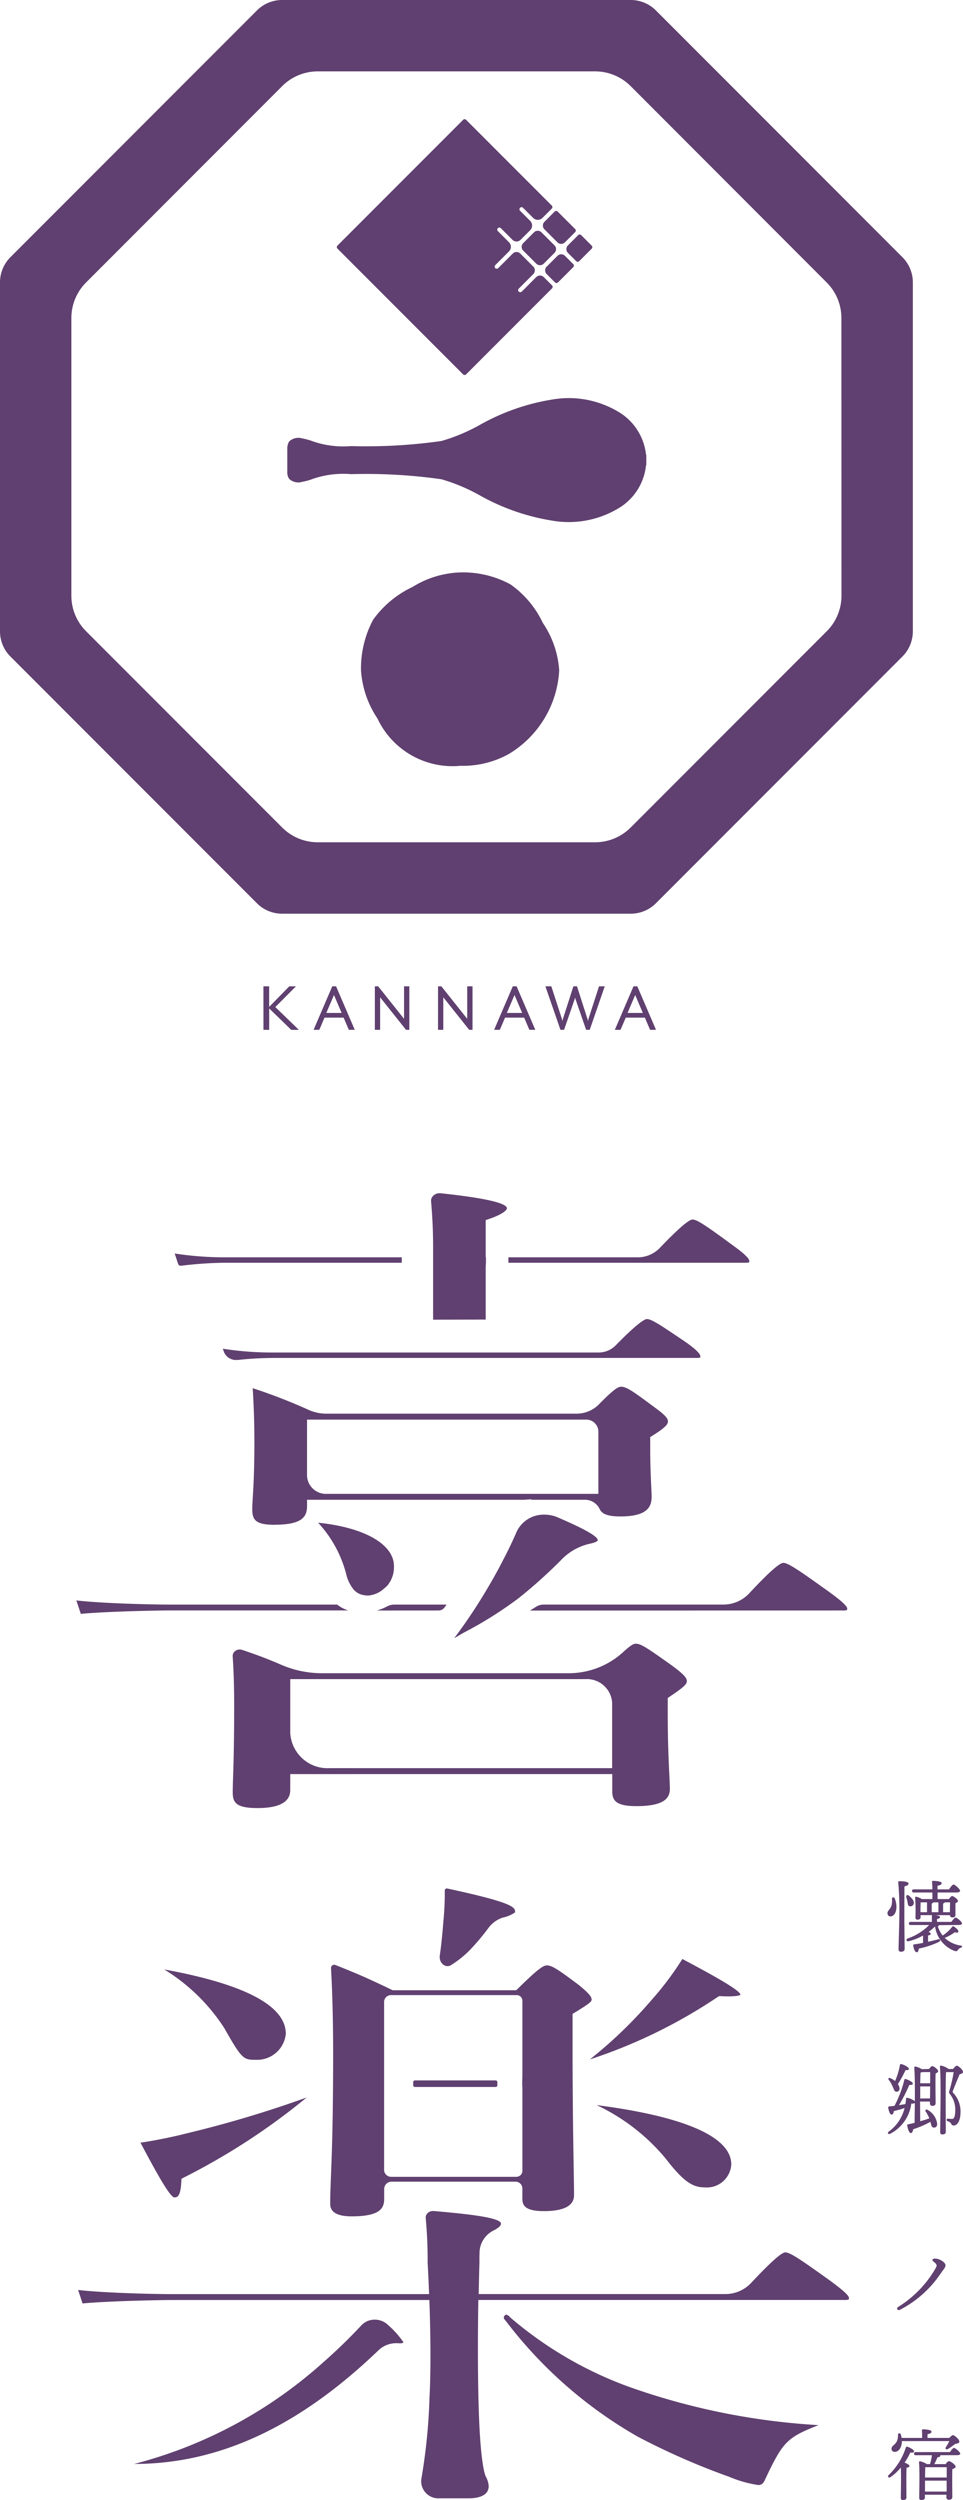
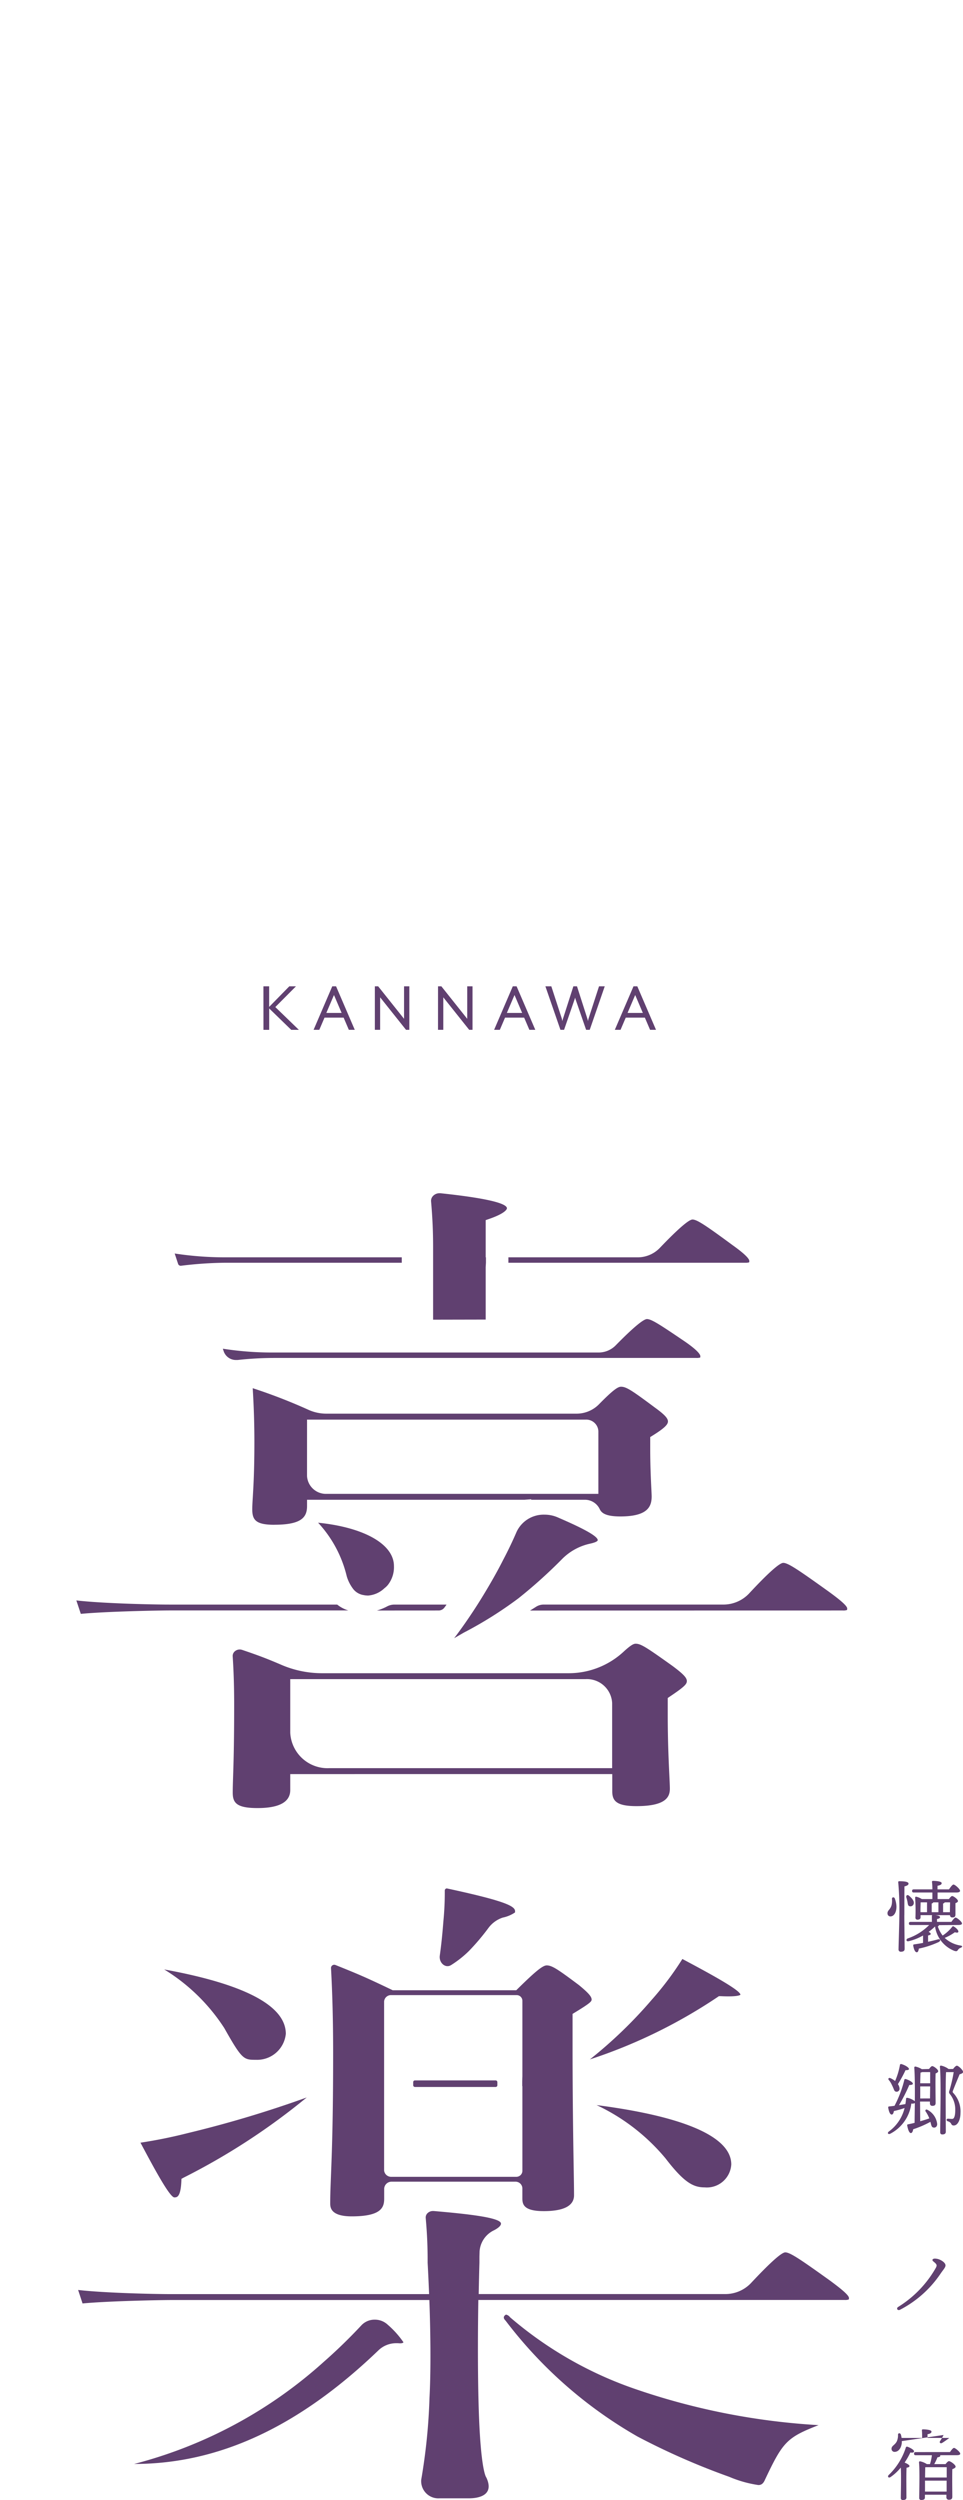
<svg xmlns="http://www.w3.org/2000/svg" width="50.42" height="130.771" viewBox="0 0 50.42 130.771">
  <g id="グループ_561" data-name="グループ 561" transform="translate(-483.516 -117.897)">
    <g id="グループ_366" data-name="グループ 366" transform="translate(529.984 216.288)">
      <path id="パス_1662" data-name="パス 1662" d="M696.985,570.215c.012.274-.094.535-.3.548a.152.152,0,0,1-.168-.147c-.012-.176.143-.192.213-.441a1.007,1.007,0,0,0,.02-.331c0-.094.111-.106.147-.025A1.327,1.327,0,0,1,696.985,570.215Zm.413.487c0,.3.016,1.59.016,1.761,0,.094-.057.147-.192.147a.113.113,0,0,1-.127-.123c0-.188.041-1.386.041-1.692a16.515,16.515,0,0,0-.057-1.815c-.008-.037.016-.057.053-.057.274,0,.486.025.486.127,0,.069-.086.114-.213.143C697.4,569.483,697.4,570.538,697.4,570.7Zm.163-.711a2.167,2.167,0,0,0-.057-.217c-.029-.1.045-.171.139-.094.159.135.286.282.245.425a.174.174,0,0,1-.221.123C697.577,570.2,697.581,570.092,697.561,569.99Zm1.643,1.23a.015.015,0,0,1,0,.012c0,.02-.016.041-.053.053a1.659,1.659,0,0,0,.253.478,2.1,2.1,0,0,0,.491-.445c.024-.033.049-.057.09-.029.131.074.262.208.241.278-.012.049-.065.057-.184.024a2.5,2.5,0,0,1-.531.295,1.569,1.569,0,0,0,.834.4c.131.025.078.086.008.115a.28.28,0,0,0-.147.114c-.045.061-.066.09-.2.045a1.616,1.616,0,0,1-1-1.271,3.258,3.258,0,0,1-.335.282c.061.033.11.069.11.106s-.049.066-.139.082v.331c.184-.041.351-.082.5-.123s.18.065.057.135a4.727,4.727,0,0,1-1.042.344c-.012.1-.041.192-.106.192-.086,0-.155-.139-.188-.359,0-.033.012-.049.045-.053.167-.025.323-.049.47-.078,0-.123,0-.266,0-.388a2.782,2.782,0,0,1-.756.3c-.123.029-.155-.1-.041-.147a2.875,2.875,0,0,0,1.116-.7h-.969c-.053,0-.09-.016-.09-.082s.037-.082.09-.082h1.112c0-.1,0-.2,0-.3a.05.05,0,0,1,.025-.053h-.617v.11c0,.09-.062.127-.168.127a.1.1,0,0,1-.1-.11,10.16,10.16,0,0,0-.016-1.042.047.047,0,0,1,.061-.049.939.939,0,0,1,.29.123h.552c0-.1,0-.221,0-.343h-.973c-.053,0-.09-.016-.09-.082s.037-.082.09-.082h.973c0-.155-.008-.3-.021-.384a.051.051,0,0,1,.057-.061c.069,0,.45.012.45.118,0,.082-.09.115-.217.139v.188h.6c.082-.119.18-.253.237-.253.078,0,.343.237.343.327,0,.061-.069.09-.2.09h-.977v.343h.593c.057-.078.126-.159.167-.159.078,0,.307.172.307.262,0,.053-.062.086-.131.11,0,.18,0,.5,0,.592,0,.127-.061.156-.167.156a.111.111,0,0,1-.118-.119h-.765c.106.012.241.041.241.1s-.057.082-.156.1v.151h.752c.074-.106.168-.225.221-.225.069,0,.331.216.335.306,0,.053-.057.082-.2.082Zm-.961-.678h.343v-.515h-.335c0,.074-.008.286-.008.372Zm.588,0h.352v-.515h-.27c-.008.029-.037.045-.082.061Zm.679-.515c-.008.029-.037.045-.082.061v.454h.356c0-.151.008-.376.008-.515Z" transform="translate(-696.518 -568.911)" fill="#604070" />
      <path id="パス_1663" data-name="パス 1663" d="M698.8,613.056c.053-.074.123-.151.163-.151.082,0,.315.176.315.266,0,.053-.066.09-.135.118-.016.364,0,1.353,0,1.541,0,.127-.065.155-.176.155-.094,0-.123-.074-.123-.139v-.086h-.515l.008,1.03c.176-.049.339-.1.478-.151l-.012-.024a1.7,1.7,0,0,0-.184-.339c-.041-.057.02-.135.1-.082a.951.951,0,0,1,.507.752c-.008.127-.09.184-.176.176s-.11-.053-.139-.143c-.012-.045-.025-.1-.041-.159a5.173,5.173,0,0,1-.9.388c-.016.1-.053.2-.123.2-.086,0-.155-.188-.192-.4a.045.045,0,0,1,.045-.057c.118-.025.233-.049.343-.078,0-.221.008-.609.012-1.034a.293.293,0,0,1-.184.024,2.066,2.066,0,0,1-1.1,1.578c-.106.057-.176-.033-.082-.11a2.158,2.158,0,0,0,.83-1.234,4.706,4.706,0,0,1-.56.159c-.016.1-.049.184-.115.184-.086,0-.151-.151-.184-.372,0-.037.016-.049.049-.053.094-.008.188-.02.282-.033a5.877,5.877,0,0,0,.515-1.361c0-.033.041-.045.078-.037.164.049.372.164.368.241,0,.057-.106.069-.188.069a8.637,8.637,0,0,1-.539,1.055l.335-.057c.016-.09.028-.18.037-.278,0-.041.029-.057.073-.049a.949.949,0,0,1,.384.176c.008-.683,0-1.439-.029-1.757a.056.056,0,0,1,.057-.057,1.057,1.057,0,0,1,.339.139Zm-2.117.564c-.037-.045,0-.122.09-.086a1.081,1.081,0,0,1,.249.151,3.7,3.7,0,0,0,.254-.842.057.057,0,0,1,.073-.045c.192.053.4.18.4.262-.008.049-.086.061-.18.057a6.678,6.678,0,0,1-.4.732.458.458,0,0,1,.086.225.154.154,0,0,1-.147.172c-.073,0-.11-.029-.143-.1a2.644,2.644,0,0,0-.119-.27A1.111,1.111,0,0,0,696.683,613.62Zm2.166.977.008-.629h-.519c0,.225,0,.425,0,.495v.135Zm.008-.793c0-.245,0-.466,0-.585h-.413a.468.468,0,0,1-.09.025c-.008.11-.012.331-.017.56Zm1.2-.748c.069-.09.147-.172.2-.172.074,0,.323.221.323.327,0,.061-.07.09-.18.123-.115.274-.25.6-.343.842-.025.062-.033.086.008.131a1.409,1.409,0,0,1,.38,1.054c0,.351-.143.65-.347.65a.132.132,0,0,1-.131-.069.251.251,0,0,0-.176-.147c-.106-.037-.09-.139,0-.139.045,0,.123.012.221.012s.159-.147.159-.47a1.277,1.277,0,0,0-.265-.809c-.069-.086-.074-.106-.033-.229a7.564,7.564,0,0,0,.217-.94h-.4c-.021.29-.021,1.226-.021,1.4,0,.151.008,1.545.008,1.717,0,.094-.057.143-.184.143-.078,0-.11-.045-.11-.123,0-.511.053-2.8-.016-3.421a.056.056,0,0,1,.057-.058,1.023,1.023,0,0,1,.4.18Z" transform="translate(-696.625 -603.223)" fill="#604070" />
      <path id="パス_1664" data-name="パス 1664" d="M700.674,659.5c.045-.057.129-.053.241-.033.168.032.434.188.434.342,0,.109-.111.217-.252.423a5.743,5.743,0,0,1-2.132,1.9c-.13.061-.211-.078-.091-.152a5.738,5.738,0,0,0,1.975-2.054c.057-.117.05-.162-.072-.269C700.711,659.6,700.636,659.55,700.674,659.5Z" transform="translate(-698.313 -639.703)" fill="#604070" />
-       <path id="パス_1665" data-name="パス 1665" d="M697.612,703.964c0,.09-.061.131-.184.131a.1.1,0,0,1-.11-.114c0-.274.024-1.079,0-1.586a2.53,2.53,0,0,1-.539.5c-.1.065-.18-.02-.094-.11a3.425,3.425,0,0,0,.895-1.434.061.061,0,0,1,.082-.045c.127.041.356.163.348.241,0,.061-.074.082-.192.061a3.958,3.958,0,0,1-.3.527c.118.049.253.123.253.18s-.07.077-.151.09c-.012.147-.012.6-.012.707Zm-.241-2.951v.073c-.02.278-.167.49-.38.49a.156.156,0,0,1-.159-.163c0-.164.184-.188.282-.4a.783.783,0,0,0,.057-.335c0-.094.114-.1.147-.016a.853.853,0,0,1,.041.184h1.075c0-.127,0-.278-.012-.388a.051.051,0,0,1,.057-.061c.069,0,.445.012.445.118,0,.082-.086.114-.208.139v.192h1.14c.069-.073.151-.147.192-.147.069,0,.339.217.335.343,0,.082-.11.094-.225.123a4.521,4.521,0,0,1-.372.261c-.09.053-.168-.02-.106-.1a3.3,3.3,0,0,0,.18-.315Zm2.522.572c.07-.106.16-.217.209-.217.069,0,.323.213.327.3,0,.057-.057.082-.2.082h-.85a.074.074,0,0,1,.008.029c0,.049-.074.073-.151.082a2.641,2.641,0,0,1-.168.355h.592c.061-.078.131-.155.176-.155.09,0,.351.192.351.286,0,.065-.086.1-.172.135-.012.38,0,1.255,0,1.439,0,.126-.069.159-.184.159a.125.125,0,0,1-.127-.139v-.123h-1.124v.143c0,.09-.061.131-.184.131a.1.1,0,0,1-.115-.114c0-.327.033-1.426-.012-1.855a.051.051,0,0,1,.057-.053.989.989,0,0,1,.356.147h.163a2.455,2.455,0,0,0,.1-.466H698.1c-.053,0-.09-.016-.09-.082s.037-.082.09-.082Zm-1.251.793c-.016,0-.028,0-.045.008,0,.1-.008.351-.008.531h1.132c0-.229,0-.433,0-.54Zm1.075,1.275,0-.572h-1.132v.572Z" transform="translate(-696.622 -671.715)" fill="#604070" />
+       <path id="パス_1665" data-name="パス 1665" d="M697.612,703.964c0,.09-.061.131-.184.131a.1.1,0,0,1-.11-.114c0-.274.024-1.079,0-1.586a2.53,2.53,0,0,1-.539.5c-.1.065-.18-.02-.094-.11a3.425,3.425,0,0,0,.895-1.434.061.061,0,0,1,.082-.045c.127.041.356.163.348.241,0,.061-.074.082-.192.061a3.958,3.958,0,0,1-.3.527c.118.049.253.123.253.18s-.07.077-.151.09c-.012.147-.012.6-.012.707Zm-.241-2.951v.073c-.02.278-.167.49-.38.49a.156.156,0,0,1-.159-.163c0-.164.184-.188.282-.4a.783.783,0,0,0,.057-.335c0-.094.114-.1.147-.016a.853.853,0,0,1,.041.184h1.075c0-.127,0-.278-.012-.388a.051.051,0,0,1,.057-.061c.069,0,.445.012.445.118,0,.082-.086.114-.208.139v.192h1.14a4.521,4.521,0,0,1-.372.261c-.09.053-.168-.02-.106-.1a3.3,3.3,0,0,0,.18-.315Zm2.522.572c.07-.106.16-.217.209-.217.069,0,.323.213.327.3,0,.057-.057.082-.2.082h-.85a.074.074,0,0,1,.008.029c0,.049-.074.073-.151.082a2.641,2.641,0,0,1-.168.355h.592c.061-.078.131-.155.176-.155.09,0,.351.192.351.286,0,.065-.086.1-.172.135-.012.38,0,1.255,0,1.439,0,.126-.069.159-.184.159a.125.125,0,0,1-.127-.139v-.123h-1.124v.143c0,.09-.061.131-.184.131a.1.1,0,0,1-.115-.114c0-.327.033-1.426-.012-1.855a.051.051,0,0,1,.057-.053.989.989,0,0,1,.356.147h.163a2.455,2.455,0,0,0,.1-.466H698.1c-.053,0-.09-.016-.09-.082s.037-.082.09-.082Zm-1.251.793c-.016,0-.028,0-.045.008,0,.1-.008.351-.008.531h1.132c0-.229,0-.433,0-.54Zm1.075,1.275,0-.572h-1.132v.572Z" transform="translate(-696.622 -671.715)" fill="#604070" />
    </g>
    <g id="グループ_368" data-name="グループ 368" transform="translate(483.516 117.897)">
      <g id="グループ_367" data-name="グループ 367" transform="translate(13.792 51.592)">
        <path id="パス_1666" data-name="パス 1666" d="M546.736,354.388h.3v1.077l1.055-1.077h.349l-1.081,1.085,1.233,1.192h-.4l-1.154-1.119v1.119h-.3Z" transform="translate(-546.736 -354.388)" fill="#604070" />
        <path id="パス_1667" data-name="パス 1667" d="M559.747,354.388h.2l.979,2.276h-.311l-.273-.638h-1l-.273.638h-.3Zm.49,1.392-.4-.937-.4.937Z" transform="translate(-556.143 -354.388)" fill="#604070" />
        <path id="パス_1668" data-name="パス 1668" d="M573.478,354.388h.174l1.355,1.7v-1.7h.277v2.276h-.174l-1.355-1.7v1.7h-.277Z" transform="translate(-567.644 -354.388)" fill="#604070" />
        <path id="パス_1669" data-name="パス 1669" d="M588.639,354.388h.175l1.354,1.7v-1.7h.277v2.276h-.175l-1.355-1.7v1.7h-.277Z" transform="translate(-579.497 -354.388)" fill="#604070" />
        <path id="パス_1670" data-name="パス 1670" d="M603.076,354.388h.2l.979,2.276h-.311l-.273-.638h-1l-.273.638h-.3Zm.49,1.392-.4-.937-.4.937Z" transform="translate(-590.02 -354.388)" fill="#604070" />
        <path id="パス_1671" data-name="パス 1671" d="M614.407,354.388h.311l.547,1.681c.011.038.026.129.03.14a1.019,1.019,0,0,1,.038-.14l.539-1.681h.19l.539,1.681c.015.041.038.14.038.14a1.04,1.04,0,0,1,.03-.14l.546-1.681h.3l-.786,2.276h-.19L616,355.105c-.011-.031-.034-.114-.038-.125,0,.008-.027.095-.038.125l-.539,1.559h-.19Z" transform="translate(-599.644 -354.388)" fill="#604070" />
        <path id="パス_1672" data-name="パス 1672" d="M632.044,354.388h.2l.979,2.276h-.311l-.273-.638h-1l-.273.638h-.3Zm.489,1.392-.4-.937-.4.937Z" transform="translate(-612.668 -354.388)" fill="#604070" />
      </g>
-       <path id="パス_1673" data-name="パス 1673" d="M530.764,131.35l-12.908-12.908a1.862,1.862,0,0,0-1.317-.545H498.286a1.864,1.864,0,0,0-1.317.545L484.061,131.35a1.863,1.863,0,0,0-.545,1.317v18.254a1.862,1.862,0,0,0,.545,1.317l12.908,12.908a1.863,1.863,0,0,0,1.317.545H516.54a1.862,1.862,0,0,0,1.317-.545l12.908-12.908a1.862,1.862,0,0,0,.545-1.317V132.667A1.863,1.863,0,0,0,530.764,131.35Zm-3.191,17.707a2.626,2.626,0,0,1-.769,1.857l-10.271,10.271a2.626,2.626,0,0,1-1.857.769H500.15a2.626,2.626,0,0,1-1.857-.769l-10.271-10.271a2.626,2.626,0,0,1-.769-1.857V134.531a2.626,2.626,0,0,1,.769-1.857L498.293,122.4a2.627,2.627,0,0,1,1.857-.769h14.526a2.626,2.626,0,0,1,1.857.769L526.8,132.674a2.627,2.627,0,0,1,.769,1.857Zm-29.011-7.765a.6.6,0,0,1,.1-.309.7.7,0,0,1,.685-.152,3.247,3.247,0,0,1,.585.164,4.9,4.9,0,0,0,1.965.236,27.959,27.959,0,0,0,4.732-.267,9.491,9.491,0,0,0,2-.836A11.407,11.407,0,0,1,512.4,138.8a5.059,5.059,0,0,1,3.641.73,2.969,2.969,0,0,1,1.3,2.163h.014v.54h-.015a2.969,2.969,0,0,1-1.3,2.163,5.058,5.058,0,0,1-3.641.73,11.407,11.407,0,0,1-3.774-1.324,9.482,9.482,0,0,0-2-.836,28.036,28.036,0,0,0-4.724-.267,4.924,4.924,0,0,0-1.973.236,3.238,3.238,0,0,1-.585.165.7.7,0,0,1-.685-.152.587.587,0,0,1-.1-.29v-1.367Zm14.232,11.67a5.437,5.437,0,0,1-2.635,4.373,4.935,4.935,0,0,1-2.525.619,4.348,4.348,0,0,1-4.357-2.476,5.114,5.114,0,0,1-.86-2.516,5.4,5.4,0,0,1,.634-2.647,5.315,5.315,0,0,1,2.065-1.716,5.023,5.023,0,0,1,2.519-.761,5.216,5.216,0,0,1,2.6.622,5.142,5.142,0,0,1,1.7,2.017A5,5,0,0,1,512.794,152.961Zm-1.2-21.273-.684-.684a.276.276,0,0,1,0-.391l.565-.565a.276.276,0,0,1,.39,0l.684.684a.277.277,0,0,1,0,.391l-.565.565A.276.276,0,0,1,511.593,131.688Zm-.762,1.463.762-.762a.276.276,0,0,1,.39,0l.435.435a.11.11,0,0,1,0,.156l-4.5,4.5a.11.11,0,0,1-.155,0l-6.581-6.581a.11.11,0,0,1,0-.155l6.581-6.581a.11.11,0,0,1,.155,0l4.488,4.488a.11.11,0,0,1,0,.155l-.488.488a.346.346,0,0,1-.49,0l-.529-.529a.11.11,0,0,0-.155,0h0a.11.11,0,0,0,0,.155l.53.53a.345.345,0,0,1,0,.488l-.5.5a.3.3,0,0,1-.43,0l-.607-.607a.11.11,0,0,0-.155,0h0a.11.11,0,0,0,0,.155l.584.584a.336.336,0,0,1,0,.475l-.72.72a.11.11,0,0,0,0,.155h0a.11.11,0,0,0,.155,0l.762-.762a.276.276,0,0,1,.391,0l.684.684a.276.276,0,0,1,0,.39l-.762.762a.11.11,0,0,0,0,.155h0A.11.11,0,0,0,510.831,133.151Zm1.308-1.308.565-.565a.276.276,0,0,1,.391,0l.435.435a.11.11,0,0,1,0,.156l-.8.8a.11.11,0,0,1-.156,0l-.435-.435A.276.276,0,0,1,512.139,131.843Zm1.546-.285-.435-.435a.276.276,0,0,1,0-.391l.538-.538a.11.11,0,0,1,.155,0l.553.553a.11.11,0,0,1,0,.155l-.656.656A.11.11,0,0,1,513.685,131.559ZM512.02,129.5l.538-.538a.11.11,0,0,1,.155,0l.919.919a.11.11,0,0,1,0,.155l-.538.538a.276.276,0,0,1-.391,0l-.684-.684A.276.276,0,0,1,512.02,129.5Z" transform="translate(-483.516 -117.897)" fill="#604070" />
    </g>
    <g id="グループ_369" data-name="グループ 369" transform="translate(487.515 180.306)">
      <path id="パス_1674" data-name="パス 1674" d="M511.335,436.139c-1.1,0-1.3-.272-1.3-.809,0-.241.008-.49.019-.823.022-.686.056-1.724.056-3.774,0-.918-.025-1.746-.077-2.529a.317.317,0,0,1,.1-.254.389.389,0,0,1,.268-.106.406.406,0,0,1,.131.022c.853.288,1.315.464,2.058.784a5.4,5.4,0,0,0,2.117.435h12.916a4.228,4.228,0,0,0,2.858-1.108c.431-.4.563-.435.652-.435.273,0,.563.19,1.921,1.158.565.42.757.621.757.792,0,.153-.085.277-.9.821l-.1.069v.888c0,1.379.051,2.457.085,3.17.015.319.026.552.026.688,0,.424-.2.91-1.749.91-1.06,0-1.267-.284-1.267-.776v-.9H513.047v.835C513.047,435.822,512.47,436.139,511.335,436.139Zm1.712-3.933a1.953,1.953,0,0,0,2.042,1.845H529.9v-3.41a1.32,1.32,0,0,0-1.38-1.247H513.047ZM510.3,412.7a18.017,18.017,0,0,1,1.869-.106h22.14a.67.67,0,0,0,.2-.02h0a.189.189,0,0,0,.009-.073c0-.062-.078-.26-.795-.755-1.3-.881-1.761-1.186-2-1.186-.132,0-.524.24-1.646,1.385a1.256,1.256,0,0,1-.893.365h-5.529v0h-3.521l-.256,0h-7.818a16.568,16.568,0,0,1-2.543-.2l.051.155a.678.678,0,0,0,.653.436A.732.732,0,0,0,510.3,412.7Zm-2.964-4.929a20.249,20.249,0,0,1,2.349-.157h9.2v-.283h-9.273a17.463,17.463,0,0,1-2.616-.2l.181.551a.143.143,0,0,0,.139.09Zm29.537-.157a.67.67,0,0,0,.2-.02h0a.191.191,0,0,0,.009-.073c0-.092-.151-.31-.875-.826-1.392-1.024-1.863-1.342-2.1-1.342-.189,0-.77.5-1.725,1.5a1.606,1.606,0,0,1-1.158.478h-6.756v.283Zm-13.594,2.973v-2.741l.014-.231v-.283h-.014v-1.947l.165-.057c.921-.317.948-.538.948-.562,0-.192-.6-.484-3.484-.788l-.051,0a.462.462,0,0,0-.321.129.367.367,0,0,0-.116.3c.074.85.106,1.57.106,2.407v.292l0,.231v.283h0v2.973Zm-11.066,10.734c-.982,0-1.155-.261-1.155-.809,0-.174.012-.372.028-.639.033-.555.083-1.394.083-2.884,0-.928-.029-1.851-.088-2.813a28.536,28.536,0,0,1,2.948,1.144,2.266,2.266,0,0,0,.9.188h13.1a1.644,1.644,0,0,0,1.171-.479c.763-.778,1.006-.93,1.167-.93.278,0,.583.206,1.768,1.088.5.362.687.559.687.728,0,.146-.139.329-.817.748l-.111.069v.626c0,.852.034,1.566.057,2.038.01.209.018.362.018.445,0,.516-.195,1.044-1.638,1.044-.79,0-.99-.192-1.08-.38a.858.858,0,0,0-.777-.493h-2.815l.009-.026-.355.026H513.926v.332C513.926,420.929,513.635,421.319,512.214,421.319Zm1.712-2.554a.991.991,0,0,0,1.036.936h14.218v-3.283a.637.637,0,0,0-.666-.6H513.926Zm11.507,1.331,0-.028-.007,0Zm16.548,5.706a.578.578,0,0,0,.216-.025h0a.186.186,0,0,0,.011-.08c0-.176-.639-.643-.98-.892-1.546-1.106-2.11-1.494-2.366-1.494-.2,0-.806.542-1.8,1.611a1.849,1.849,0,0,1-1.352.57h-9.395a.739.739,0,0,0-.393.113q-.158.1-.319.2Zm-40.133-.526c1.417.162,4.036.217,4.876.217h8.742l.04,0a1.7,1.7,0,0,0,.585.306H506.8c-.713,0-3.436.056-4.719.18Zm18.969.526a.374.374,0,0,0,.3-.149c.039-.053.076-.1.113-.16H518.5a.817.817,0,0,0-.391.1,2.755,2.755,0,0,1-.525.211Zm1.305,1.165a20.772,20.772,0,0,0,2.871-1.8c.386-.307.761-.624,1.116-.942.419-.375.806-.743,1.184-1.127a2.941,2.941,0,0,1,1.461-.793c.412-.092.4-.177.391-.2-.052-.285-1.43-.885-2.092-1.173a1.72,1.72,0,0,0-.69-.143,1.563,1.563,0,0,0-1.465.9c-.205.476-.44.969-.7,1.461-.289.572-.632,1.18-1.047,1.862-.179.294-.363.584-.554.872-.331.5-.649.949-.968,1.368Zm-5.024-1.944a1.393,1.393,0,0,0,.88-.385,1.051,1.051,0,0,0,.182-.174,1.5,1.5,0,0,0,.317-.987c0-1.141-1.56-2.023-3.972-2.267a6.262,6.262,0,0,1,1.5,2.8,2.03,2.03,0,0,0,.294.607l.021.03a.862.862,0,0,0,.571.35.973.973,0,0,0,.207.022Z" transform="translate(-501.849 -403.972)" fill="#604070" />
      <path id="パス_1675" data-name="パス 1675" d="M542.624,592.1a.18.18,0,0,1-.011.08.574.574,0,0,1-.216.025H523.22c-.024,1.445-.038,3.4.009,5.3.091,3.68.409,3.986.409,3.986.443.948-.426,1.09-.917,1.09h-1.542a.9.9,0,0,1-.95-.973,30.614,30.614,0,0,0,.433-4.283c.085-1.614.047-3.608-.007-5.117h-13.44c-.713,0-3.436.056-4.718.18l-.232-.706c1.417.162,4.036.217,4.876.217h13.5c-.028-.721-.058-1.306-.077-1.642l0-.06v-.01c0-.085,0-.165,0-.245-.007-.831-.046-1.4-.1-2.028a.31.31,0,0,1,.1-.253.4.4,0,0,1,.278-.109l.037,0c1.832.157,3.526.347,3.526.661,0,.1-.126.221-.355.342a1.324,1.324,0,0,0-.766,1.114l-.007.271h0s0,.047,0,.133l0,.185h0c-.01.331-.025.908-.039,1.638h12.9a1.85,1.85,0,0,0,1.352-.57c1-1.069,1.606-1.611,1.8-1.611.256,0,.82.387,2.366,1.494C541.986,591.457,542.624,591.924,542.624,592.1Zm-35.321-5.26c.131,0,.33,0,.368-.853l.005-.119.114-.062a34.669,34.669,0,0,0,6.444-4.194,58.737,58.737,0,0,1-6.21,1.86c-.82.209-1.657.379-2.494.506C506.233,585.3,507.047,586.813,507.3,586.841Zm2.618-8.851c.933,1.654,1.016,1.654,1.658,1.654a1.509,1.509,0,0,0,1.561-1.358c0-1.469-2.15-2.6-6.368-3.369A9.9,9.9,0,0,1,509.922,577.99Zm25.82-1.625.073-.05.092,0c.153.008.289.011.408.011h0c.542,0,.628-.079.628-.086,0-.241-1.691-1.153-3.04-1.87a16.256,16.256,0,0,1-1.608,2.139,23.519,23.519,0,0,1-3.234,3.114A27.156,27.156,0,0,0,535.741,576.364Zm-6.331,5.647a10.518,10.518,0,0,1,3.61,2.788c.985,1.283,1.464,1.517,2.051,1.517a1.279,1.279,0,0,0,1.392-1.2C536.464,583.677,534.027,582.608,529.41,582.011ZM518.476,593.5a.982.982,0,0,0-.679-.265.945.945,0,0,0-.694.289,27.586,27.586,0,0,1-1.98,1.921,23.688,23.688,0,0,1-9.924,5.338h0c4.438,0,8.621-1.943,12.788-5.941a1.333,1.333,0,0,1,.913-.375c.035,0,.07,0,.1,0s.082.006.117.006c.133,0,.155-.026.184-.053A4.81,4.81,0,0,0,518.476,593.5Zm1.424-12.436h4.225a.09.09,0,0,0,.091-.09v-.163a.091.091,0,0,0-.091-.091H519.9a.091.091,0,0,0-.091.091v.163A.09.09,0,0,0,519.9,581.063Zm5,12.064-.015-.014-.012-.014a.366.366,0,0,0-.195-.128.113.113,0,0,0-.063.034c-.089.08-.086.166.029.279a22.979,22.979,0,0,0,6.914,6.066,36.946,36.946,0,0,0,4.8,2.106,6.16,6.16,0,0,0,1.521.429c.114,0,.244-.032.347-.276.937-1.983,1.142-2.209,2.808-2.858a35.8,35.8,0,0,1-9.582-1.883A20.021,20.021,0,0,1,524.9,593.127Zm-3.108-18.439a5.444,5.444,0,0,0,.94-.743,11.8,11.8,0,0,0,1.022-1.207,1.529,1.529,0,0,1,.744-.535,1.784,1.784,0,0,0,.64-.268.248.248,0,0,0,.005-.065c0-.275-.566-.546-3.573-1.194a.113.113,0,0,0-.108.114,15.407,15.407,0,0,1-.072,1.6c-.05.631-.1,1.165-.189,1.8C521.149,574.574,521.5,574.874,521.793,574.688Zm-6.328,12.451c0-.427.017-.845.039-1.422.046-1.151.114-2.89.114-6.418,0-1.641-.037-3.109-.112-4.465a.17.17,0,0,1,.244-.147c1.2.481,1.589.647,2.923,1.285l.066.032h1.433v0l1.064,0h3.969l.089-.088c.922-.907,1.3-1.213,1.507-1.213.278,0,.588.209,1.69,1.033.5.413.661.6.661.755,0,.1-.086.194-.868.67l-.13.079v1.681c0,2.762.035,4.92.058,6.348.011.668.019,1.16.019,1.458,0,.55-.533.83-1.583.83-1.035,0-1.122-.34-1.122-.658v-.545a.359.359,0,0,0-.378-.337H518.69a.385.385,0,0,0-.4.361v.521c0,.451-.131.932-1.7.932C515.464,587.831,515.464,587.346,515.464,587.139Zm2.821-1.723a.369.369,0,0,0,.389.346h6.517a.318.318,0,0,0,.335-.3v-4.445h-.009v-.255l.009-.266v-3.954a.3.3,0,0,0-.318-.284h-6.544a.359.359,0,0,0-.378.337v4.167h0v4.652Z" transform="translate(-502.174 -534.308)" fill="#604070" />
    </g>
  </g>
</svg>